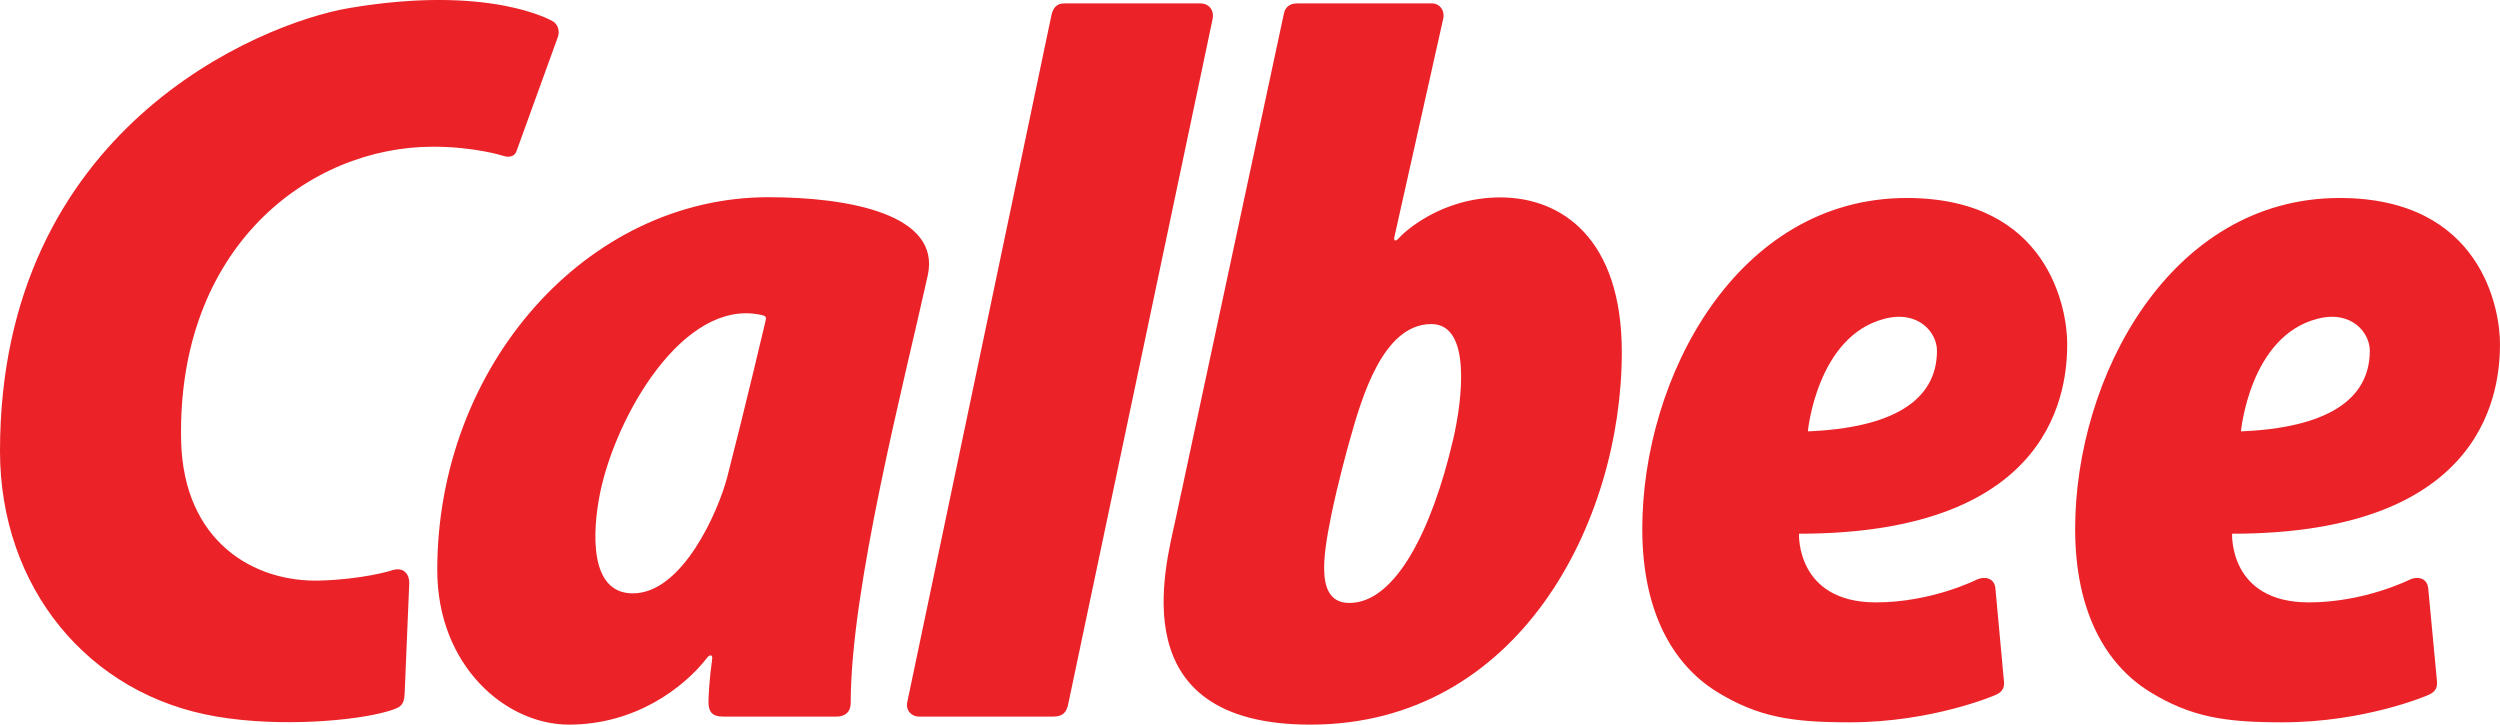
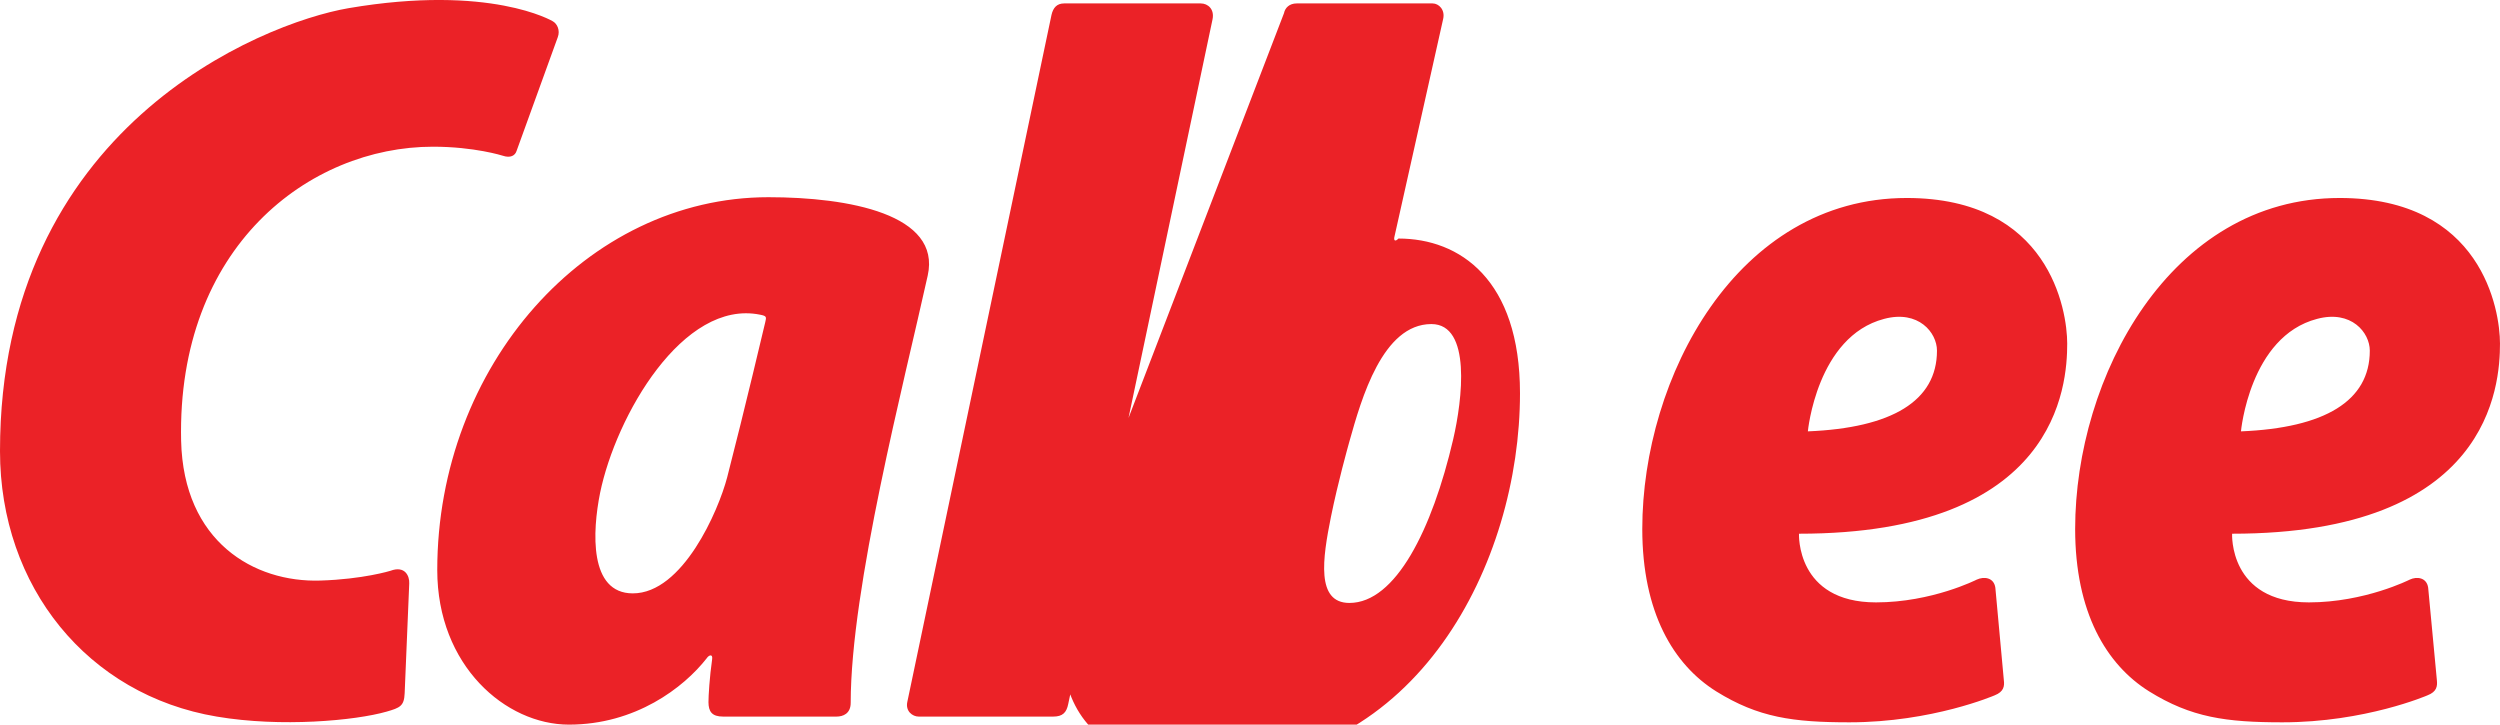
<svg xmlns="http://www.w3.org/2000/svg" height="144.926px" width="500px" id="Layer_1" version="1.1">
-   <path d="M240.158,0.686c1.423,0,2.767,1.151,2.35,3.176l-28.861,136.932c-0.344,1.72-1.114,2.524-3.002,2.524h-26.912c-1.224,0-2.677-1.075-2.268-2.943L210.299,2.983c0.331-1.453,1.091-2.298,2.533-2.298L240.158,0.686 M141.348,131.646c-4.601,5.896-14.263,13.278-27.564,13.278c-12.646,0-26.332-11.784-26.332-30.913c0-40.785,29.836-74.57,66.235-74.57c16.058,0,34.602,3.407,31.852,15.688c-4.688,21.234-15.399,62.401-15.399,85.433c0,2.182-1.543,2.756-2.847,2.756h-22.664c-2.27,0-2.916-1.03-2.935-2.868c0-1.3,0.217-4.978,0.738-8.646C142.57,130.729,141.774,130.997,141.348,131.646 M120.016,98.589c-1.543,7.697-2.234,20.086,6.546,20.086c10.004,0,17.129-16.559,18.866-23.18c3.469-13.429,7.617-31.031,7.617-31.031c0.245-1.068,0.336-1.263-1.037-1.528C136.605,59.834,123.188,83.173,120.016,98.589 M64.084,116.111c-13.245,0.427-27.387-7.727-27.861-27.961c-0.844-38.796,25.646-58.809,50.373-58.809c8.323,0,13.938,1.797,13.938,1.797c1.577,0.538,2.496-0.038,2.782-0.957l8.246-22.761c0.493-1.341-0.108-2.679-1.026-3.176c0,0-12.441-7.461-40.858-2.604C52.167,4.665,0,25.633,0,90.212c0,27.163,17.557,48.781,43.355,53.106c12.873,2.184,27.719,0.801,33.963-0.992c2.683-0.771,3.512-1.113,3.614-3.678c0.024-0.649,0.916-21.961,0.916-21.961c0.077-1.449-0.835-3.633-3.768-2.525C78.08,114.162,72.601,115.852,64.084,116.111 M256.797,2.64c0.213-1.072,1.078-1.954,2.541-1.954h27.198c1.209,0,2.536,1.263,2.089,3.139l-9.707,43.386c-0.245,0.882,0.077,1.226,0.777,0.497c0.934-1.11,8.4-8.224,20.363-8.224c12.28,0,24.304,8.224,24.304,30.951c0,33.856-20.507,74.491-62.294,74.491c-38.006,0-28.975-31.563-26.963-41.017L256.797,2.64 M290.633,87.881c1.844-7.958,3.693-23.069-4.355-23.069c-9.754,0-13.985,14.879-16.389,23.45c-0.42,1.532-2.256,8.033-3.701,15.109c-1.668,8.311-3.023,17.217,3.69,17.217C279.129,120.588,286.438,105.896,290.633,87.881 M395.341,115.926c1.493-0.688,3.433-0.419,3.728,1.606l1.697,18.479c0.157,1.226,0,2.331-1.836,3.056c0,0-12.484,5.396-29.035,5.396c-11.291,0-18.245-0.956-26.659-6.193c-8.555-5.358-14.779-15.806-14.779-32.483c0-30.265,18.904-66.19,52.885-66.19c28.485,0,32.101,22.384,32.101,29.117c0,8.453-1.989,38.029-53.644,38.029c0,0-0.643,13.734,15.407,13.734C386.396,120.477,395.341,115.926,395.341,115.926 M387.395,70.128c0-3.598-3.698-8.186-10.569-6.352c-13.467,3.52-15.255,22.498-15.255,22.498C378.384,85.587,387.395,80.191,387.395,70.128 M481.94,115.926c1.451-0.688,3.401-0.419,3.692,1.606l1.741,18.479c0.129,1.226,0,2.331-1.879,3.056c0,0-12.446,5.396-29.009,5.396c-11.271,0-18.242-0.956-26.666-6.193c-8.563-5.358-14.788-15.806-14.788-32.483c0-30.265,18.938-66.19,52.891-66.19c28.465,0,32.076,22.384,32.076,29.117c0,8.453-1.99,38.029-53.574,38.029c0,0-0.701,13.734,15.357,13.734C472.962,120.477,481.94,115.926,481.94,115.926 M473.96,70.128c0-3.598-3.681-8.186-10.544-6.352c-13.493,3.52-15.224,22.498-15.224,22.498C464.965,85.587,473.96,80.191,473.96,70.128" fill="#EB2227" />
+   <path d="M240.158,0.686c1.423,0,2.767,1.151,2.35,3.176l-28.861,136.932c-0.344,1.72-1.114,2.524-3.002,2.524h-26.912c-1.224,0-2.677-1.075-2.268-2.943L210.299,2.983c0.331-1.453,1.091-2.298,2.533-2.298L240.158,0.686 M141.348,131.646c-4.601,5.896-14.263,13.278-27.564,13.278c-12.646,0-26.332-11.784-26.332-30.913c0-40.785,29.836-74.57,66.235-74.57c16.058,0,34.602,3.407,31.852,15.688c-4.688,21.234-15.399,62.401-15.399,85.433c0,2.182-1.543,2.756-2.847,2.756h-22.664c-2.27,0-2.916-1.03-2.935-2.868c0-1.3,0.217-4.978,0.738-8.646C142.57,130.729,141.774,130.997,141.348,131.646 M120.016,98.589c-1.543,7.697-2.234,20.086,6.546,20.086c10.004,0,17.129-16.559,18.866-23.18c3.469-13.429,7.617-31.031,7.617-31.031c0.245-1.068,0.336-1.263-1.037-1.528C136.605,59.834,123.188,83.173,120.016,98.589 M64.084,116.111c-13.245,0.427-27.387-7.727-27.861-27.961c-0.844-38.796,25.646-58.809,50.373-58.809c8.323,0,13.938,1.797,13.938,1.797c1.577,0.538,2.496-0.038,2.782-0.957l8.246-22.761c0.493-1.341-0.108-2.679-1.026-3.176c0,0-12.441-7.461-40.858-2.604C52.167,4.665,0,25.633,0,90.212c0,27.163,17.557,48.781,43.355,53.106c12.873,2.184,27.719,0.801,33.963-0.992c2.683-0.771,3.512-1.113,3.614-3.678c0.024-0.649,0.916-21.961,0.916-21.961c0.077-1.449-0.835-3.633-3.768-2.525C78.08,114.162,72.601,115.852,64.084,116.111 M256.797,2.64c0.213-1.072,1.078-1.954,2.541-1.954h27.198c1.209,0,2.536,1.263,2.089,3.139l-9.707,43.386c-0.245,0.882,0.077,1.226,0.777,0.497c12.28,0,24.304,8.224,24.304,30.951c0,33.856-20.507,74.491-62.294,74.491c-38.006,0-28.975-31.563-26.963-41.017L256.797,2.64 M290.633,87.881c1.844-7.958,3.693-23.069-4.355-23.069c-9.754,0-13.985,14.879-16.389,23.45c-0.42,1.532-2.256,8.033-3.701,15.109c-1.668,8.311-3.023,17.217,3.69,17.217C279.129,120.588,286.438,105.896,290.633,87.881 M395.341,115.926c1.493-0.688,3.433-0.419,3.728,1.606l1.697,18.479c0.157,1.226,0,2.331-1.836,3.056c0,0-12.484,5.396-29.035,5.396c-11.291,0-18.245-0.956-26.659-6.193c-8.555-5.358-14.779-15.806-14.779-32.483c0-30.265,18.904-66.19,52.885-66.19c28.485,0,32.101,22.384,32.101,29.117c0,8.453-1.989,38.029-53.644,38.029c0,0-0.643,13.734,15.407,13.734C386.396,120.477,395.341,115.926,395.341,115.926 M387.395,70.128c0-3.598-3.698-8.186-10.569-6.352c-13.467,3.52-15.255,22.498-15.255,22.498C378.384,85.587,387.395,80.191,387.395,70.128 M481.94,115.926c1.451-0.688,3.401-0.419,3.692,1.606l1.741,18.479c0.129,1.226,0,2.331-1.879,3.056c0,0-12.446,5.396-29.009,5.396c-11.271,0-18.242-0.956-26.666-6.193c-8.563-5.358-14.788-15.806-14.788-32.483c0-30.265,18.938-66.19,52.891-66.19c28.465,0,32.076,22.384,32.076,29.117c0,8.453-1.99,38.029-53.574,38.029c0,0-0.701,13.734,15.357,13.734C472.962,120.477,481.94,115.926,481.94,115.926 M473.96,70.128c0-3.598-3.681-8.186-10.544-6.352c-13.493,3.52-15.224,22.498-15.224,22.498C464.965,85.587,473.96,80.191,473.96,70.128" fill="#EB2227" />
</svg>